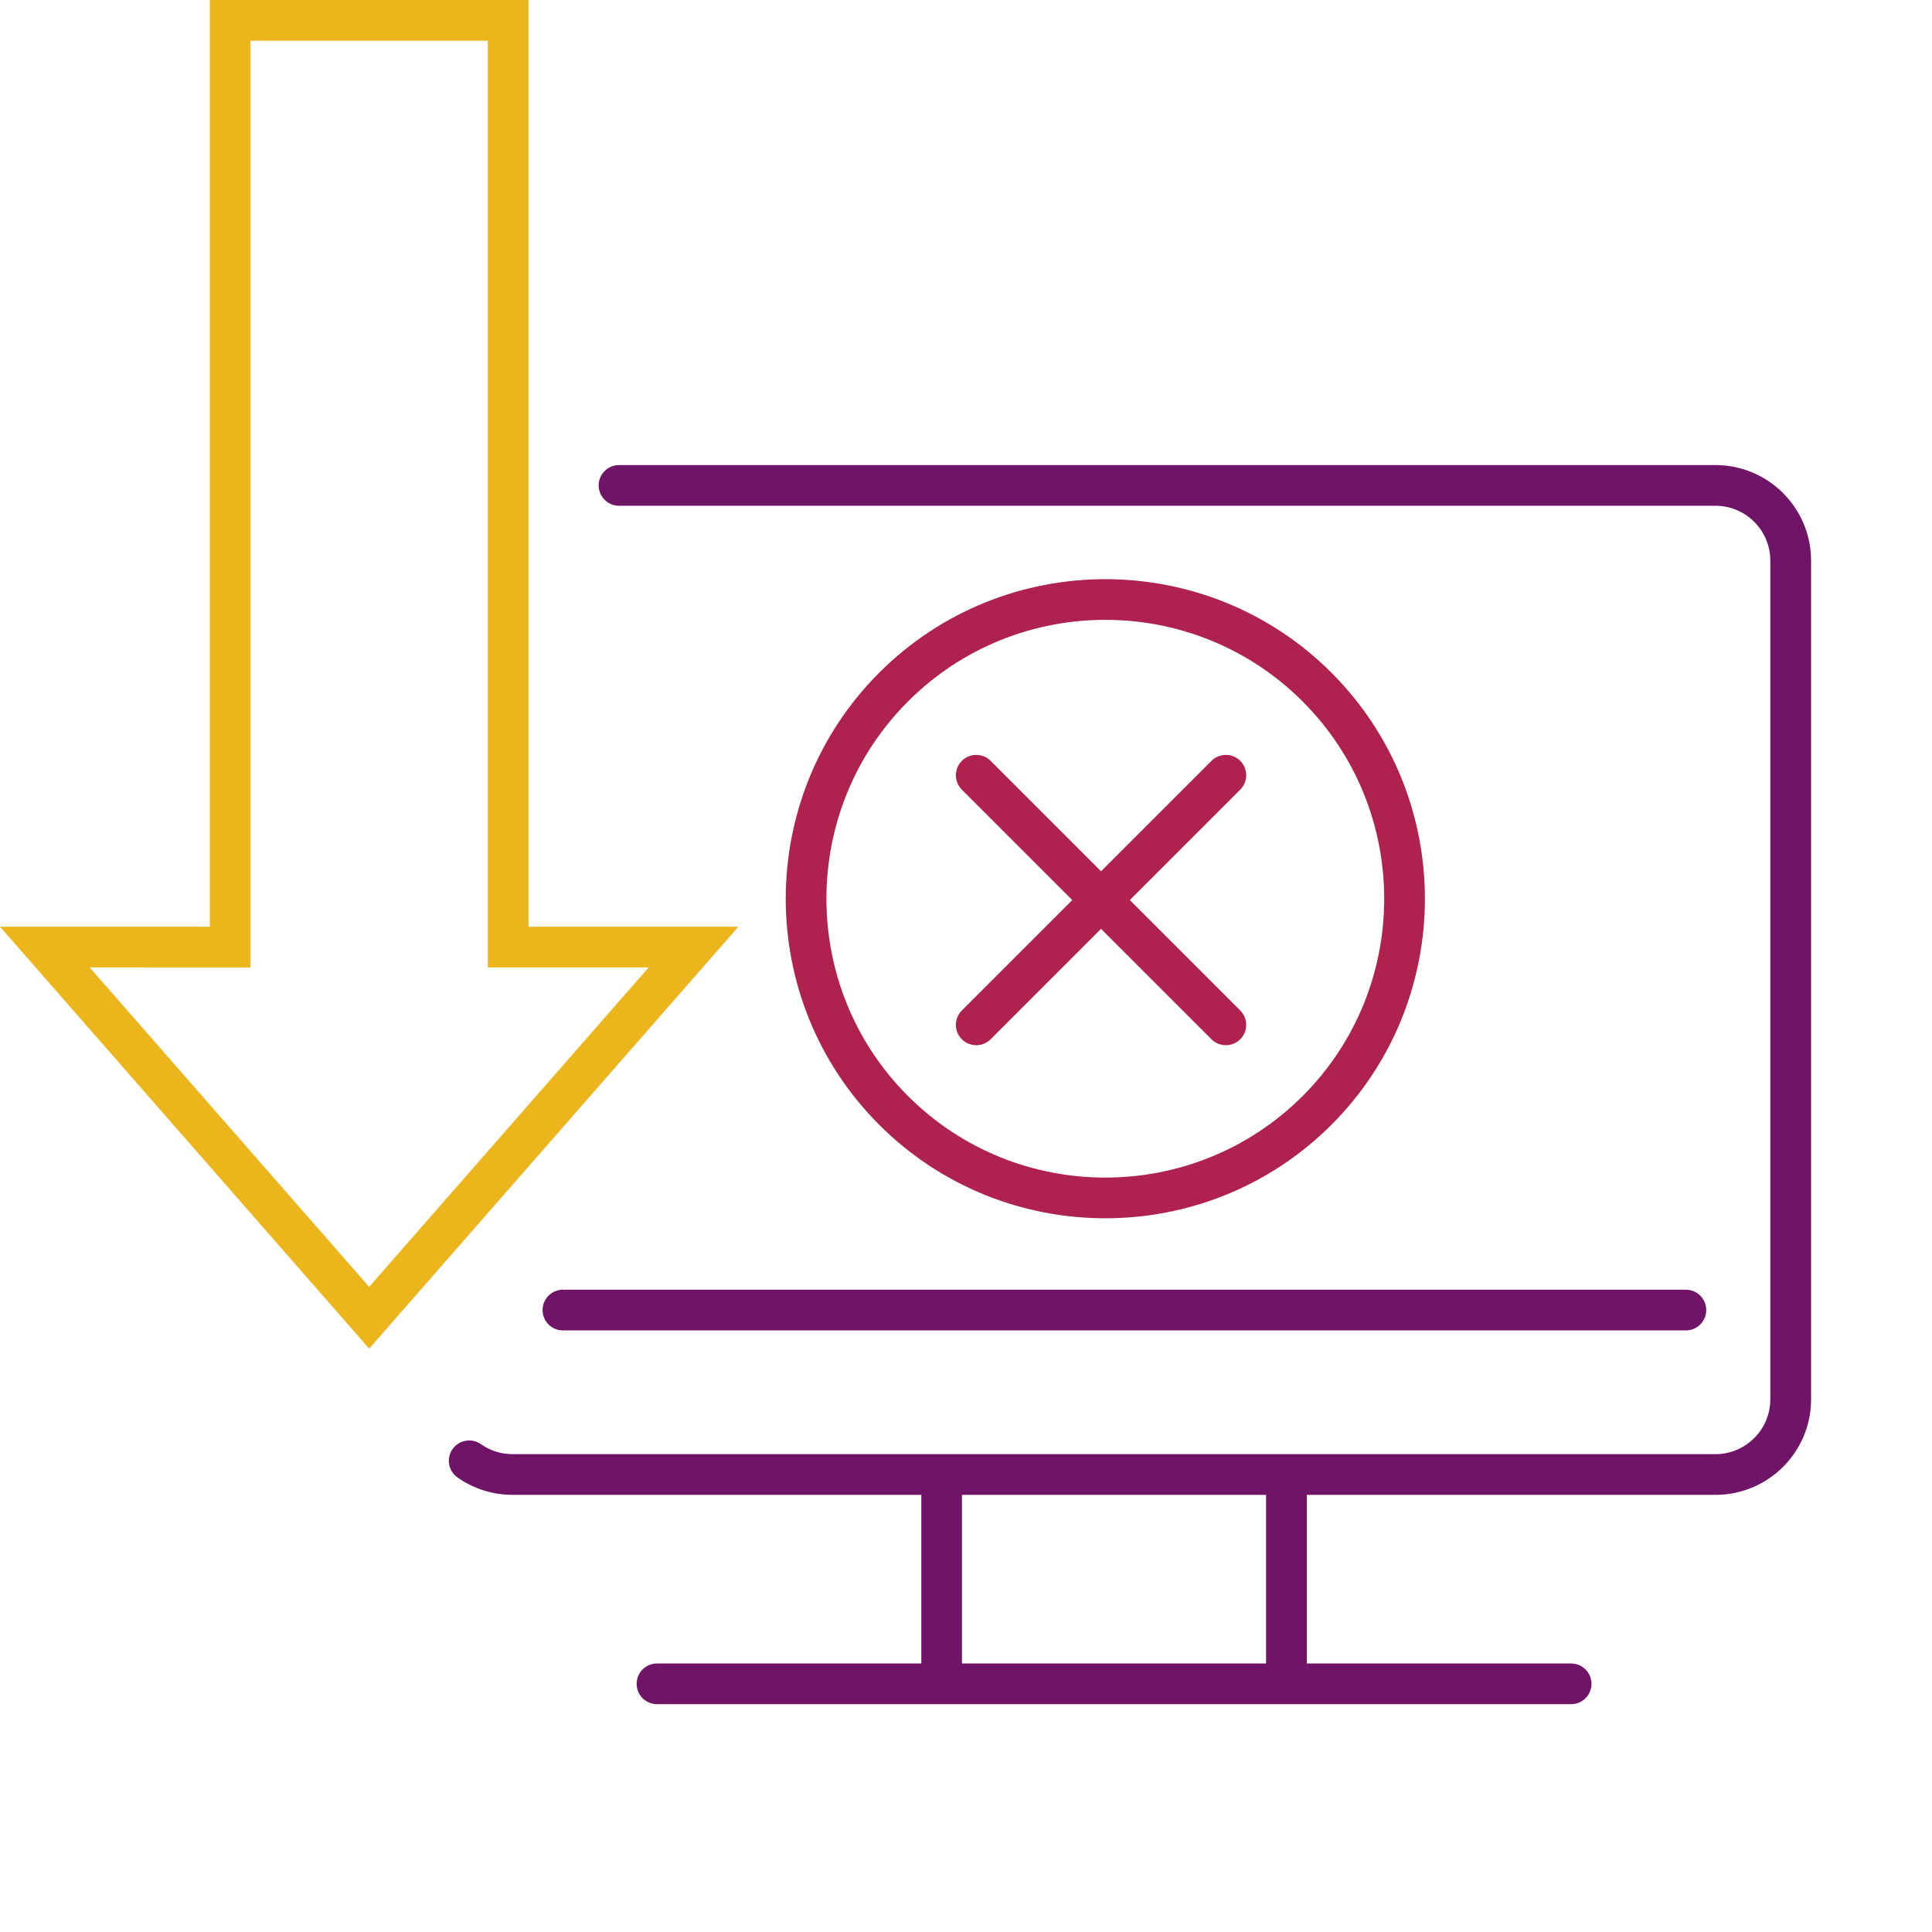
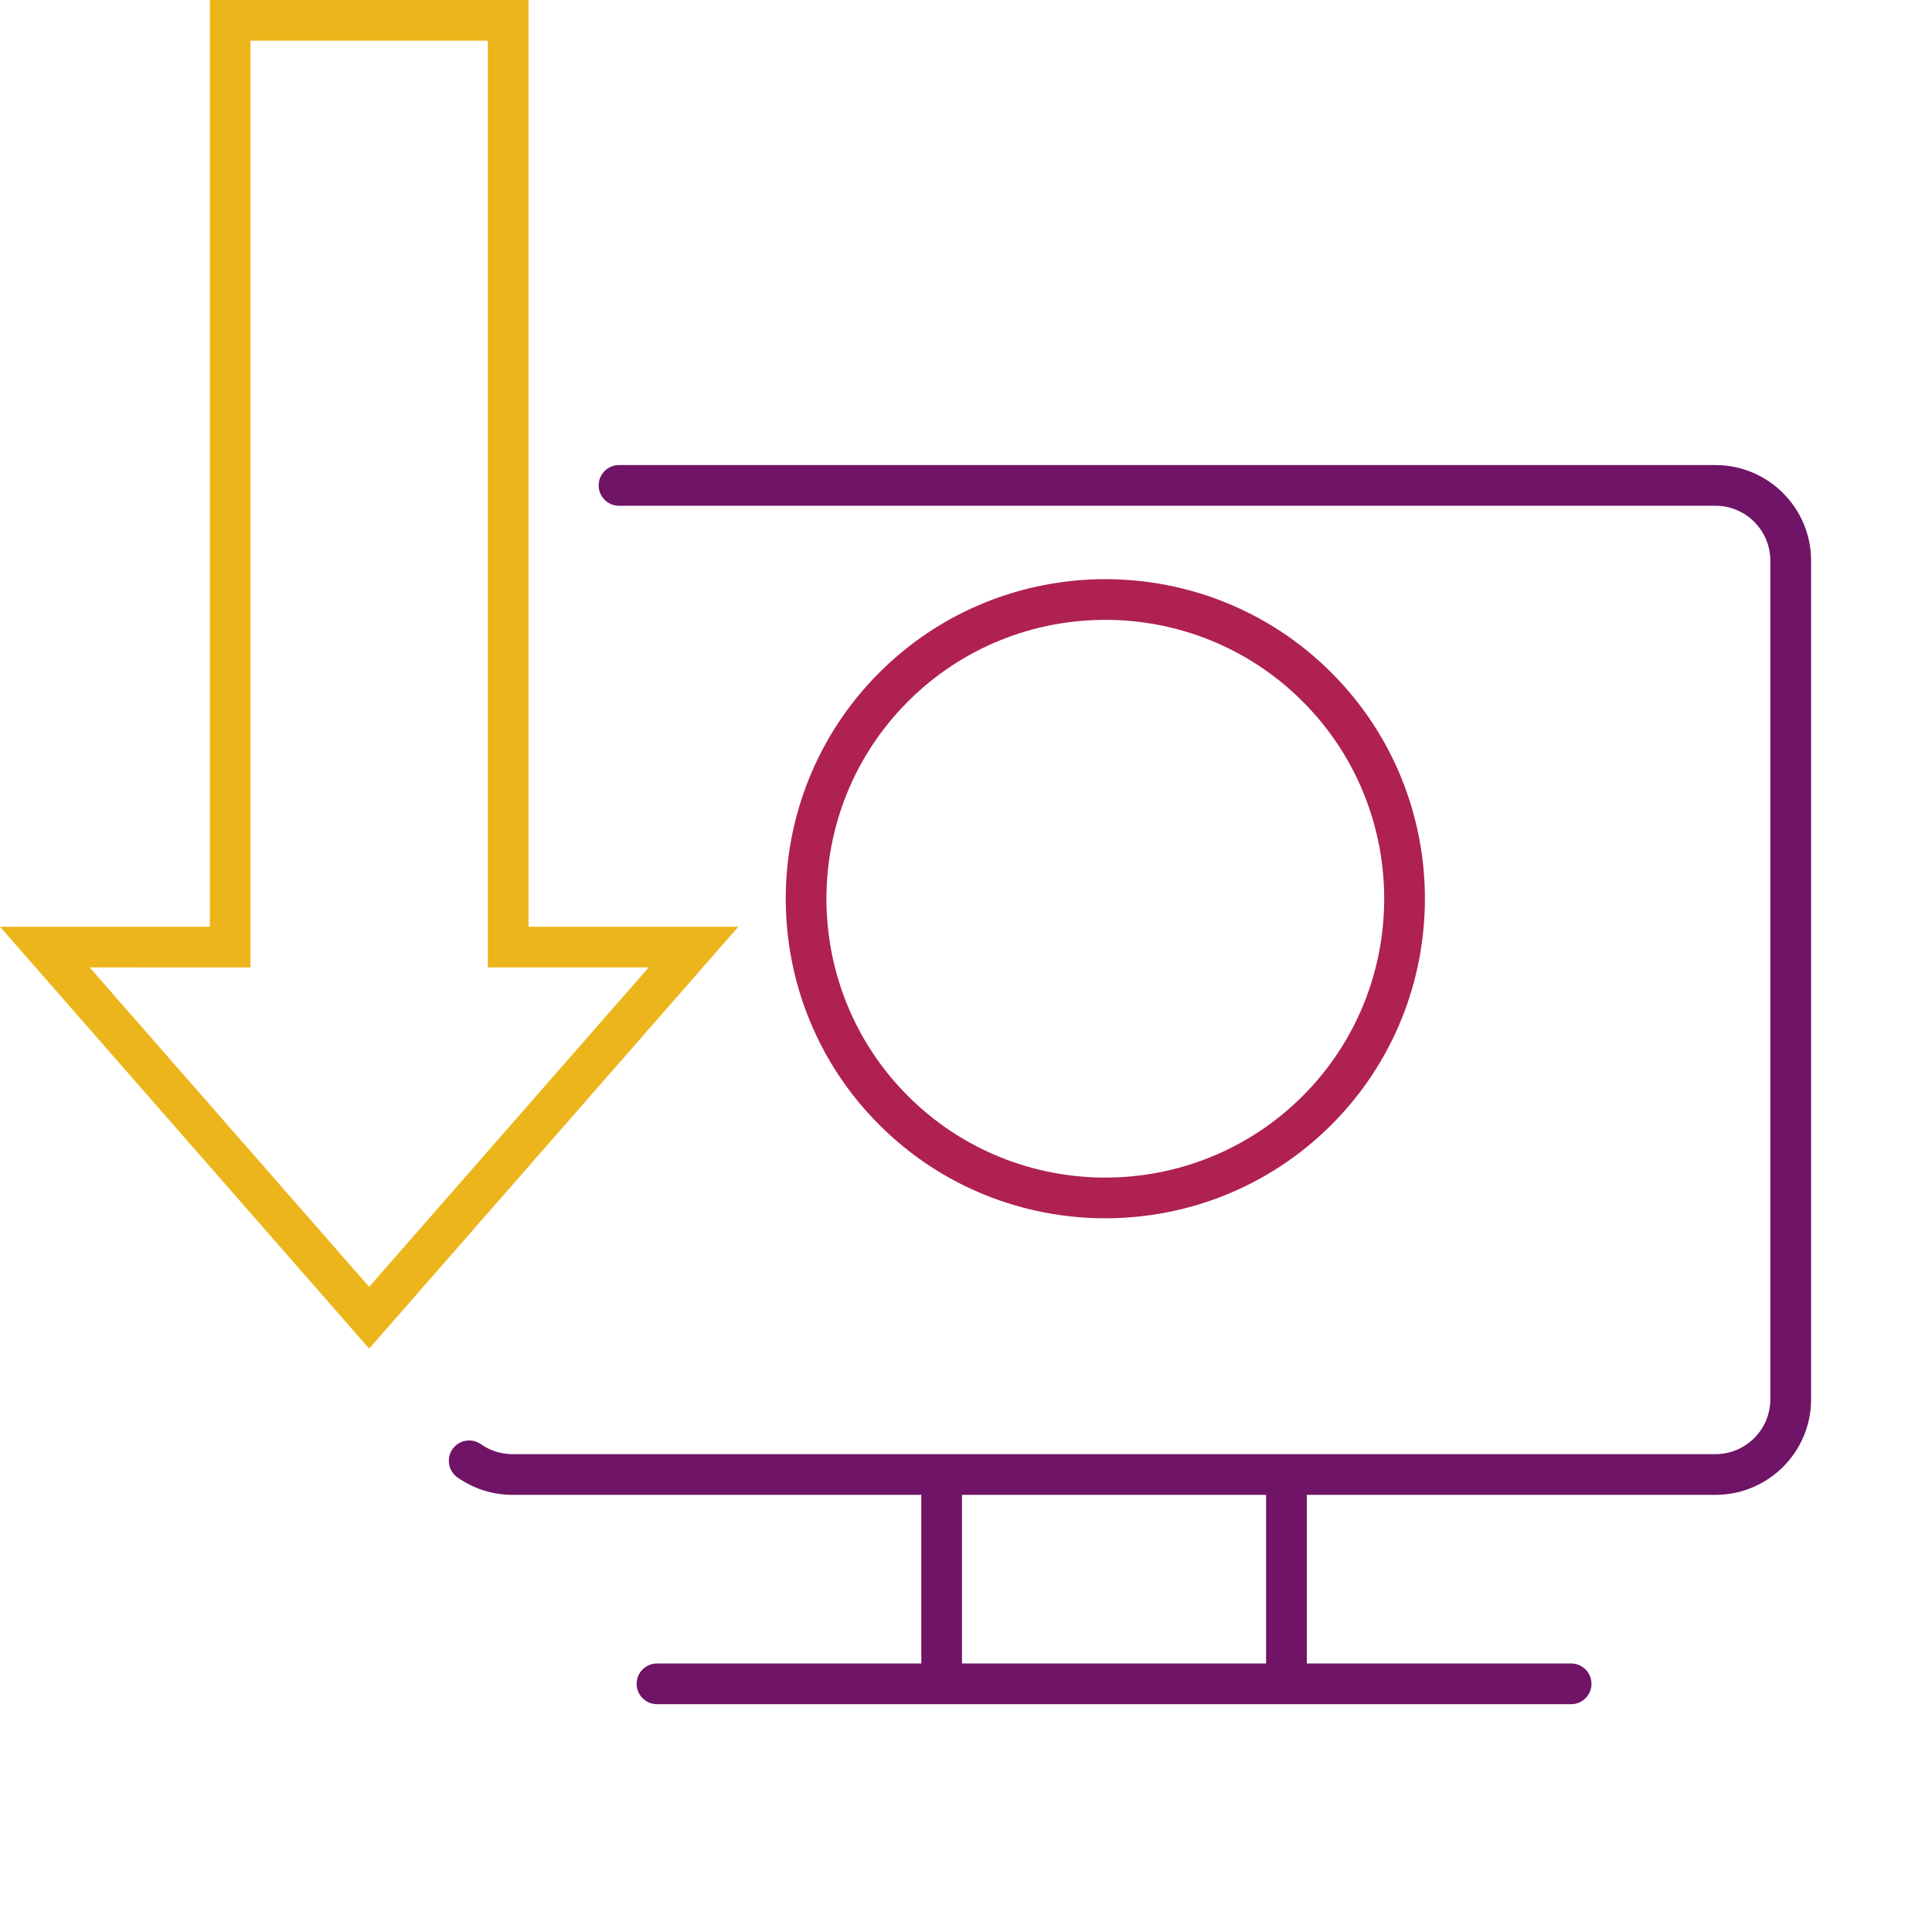
<svg xmlns="http://www.w3.org/2000/svg" version="1.1" id="Layer_1" x="0px" y="0px" width="600px" height="600px" viewBox="0 0 600 600" enable-background="new 0 0 600 600" xml:space="preserve">
  <g>
    <g>
      <path fill="#701467" d="M532.76,144.43H192.24c-3.49,0-6.32,2.83-6.32,6.32c0,3.49,2.83,6.32,6.32,6.32h340.52    c9.39,0,17.03,7.64,17.03,17.03v260.48c0,9.38-7.64,17.02-17.03,17.02H399.51H292.42H159.17c-3.54,0-6.95-1.07-9.82-3.11    c-2.86-1.99-6.79-1.32-8.81,1.53c-2,2.85-1.32,6.8,1.53,8.81c5.02,3.53,10.94,5.41,17.11,5.41h126.94v52.37h-82.09    c-3.49,0-6.32,2.83-6.32,6.32s2.83,6.32,6.32,6.32h88.41h107.08h88.41c3.49,0,6.32-2.83,6.32-6.32s-2.83-6.32-6.32-6.32h-82.09    v-52.37h126.94c16.37,0,29.67-13.3,29.67-29.66V174.1C562.44,157.73,549.13,144.43,532.76,144.43z M393.19,516.61h-94.44v-52.37    h94.44V516.61z" />
-       <path fill="#701467" d="M523.57,413.17H174.82c-3.49,0-6.32-2.83-6.32-6.32c0-3.49,2.83-6.32,6.32-6.32h348.75    c3.49,0,6.32,2.83,6.32,6.32C529.89,410.34,527.06,413.17,523.57,413.17z" />
      <path fill="#AF214E" d="M343.26,378.35c-25.43,0-50.85-9.68-70.2-29.03c-38.72-38.72-38.72-101.7,0-140.42    c38.72-38.71,101.72-38.71,140.42,0c38.72,38.72,38.72,101.7,0,140.42C394.12,368.67,368.7,378.35,343.26,378.35z M343.26,192.5    c-22.18,0-44.37,8.44-61.27,25.34c-33.78,33.78-33.78,88.77,0,122.55c33.81,33.78,88.77,33.74,122.55,0    c33.78-33.78,33.78-88.77,0-122.55C387.64,200.94,365.45,192.5,343.26,192.5z" />
-       <path fill="#AF214E" d="M350.88,279.52l34.29-34.29c2.47-2.47,2.47-6.47,0-8.94s-6.47-2.47-8.94,0l-34.29,34.29l-34.29-34.29    c-2.47-2.47-6.47-2.47-8.94,0c-2.47,2.47-2.47,6.47,0,8.94l34.29,34.29l-34.29,34.29c-2.47,2.47-2.47,6.47,0,8.94    c1.23,1.23,2.85,1.85,4.47,1.85c1.62,0,3.23-0.62,4.47-1.85l34.29-34.29l34.29,34.29c1.23,1.23,2.85,1.85,4.47,1.85    s3.23-0.62,4.47-1.85c2.47-2.47,2.47-6.47,0-8.94L350.88,279.52z" />
    </g>
    <path fill="#EDB51C" d="M114.65,418.83L0,287.8h65.17V0h98.97v287.8h65.17L114.65,418.83z M27.84,300.43l86.8,99.21l86.82-99.21   H151.5V12.64h-73.7v287.8H27.84z" />
  </g>
</svg>